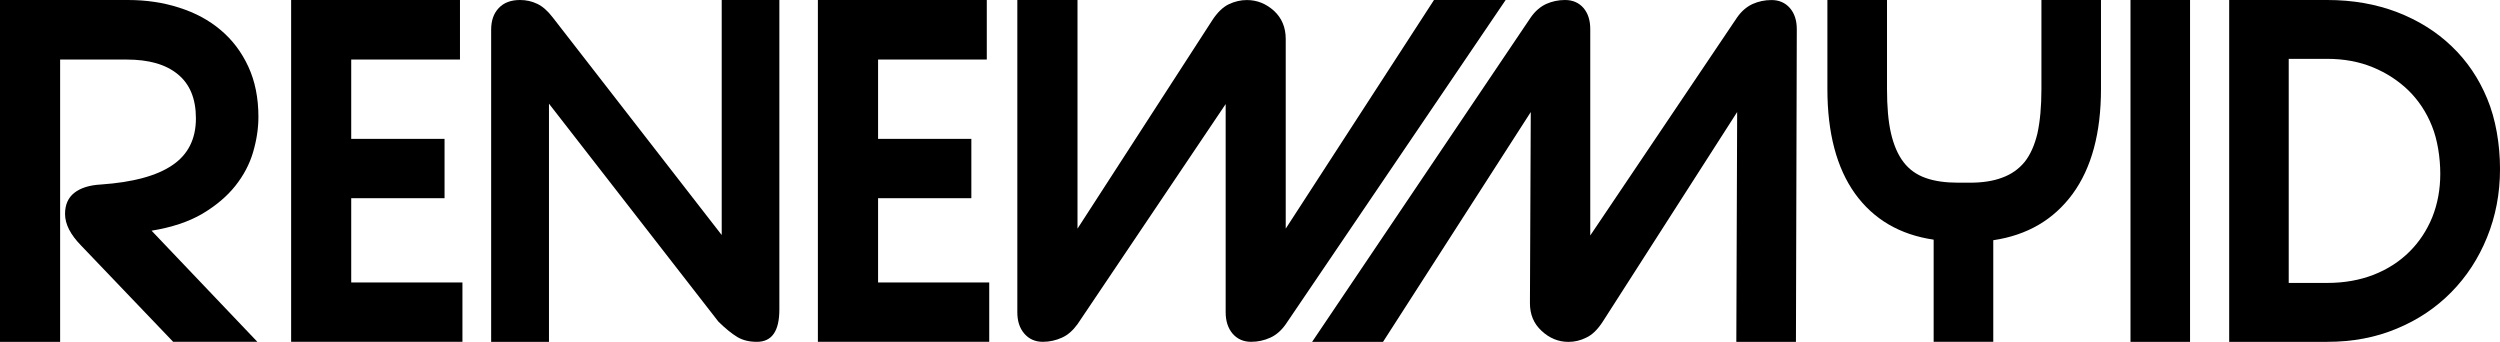
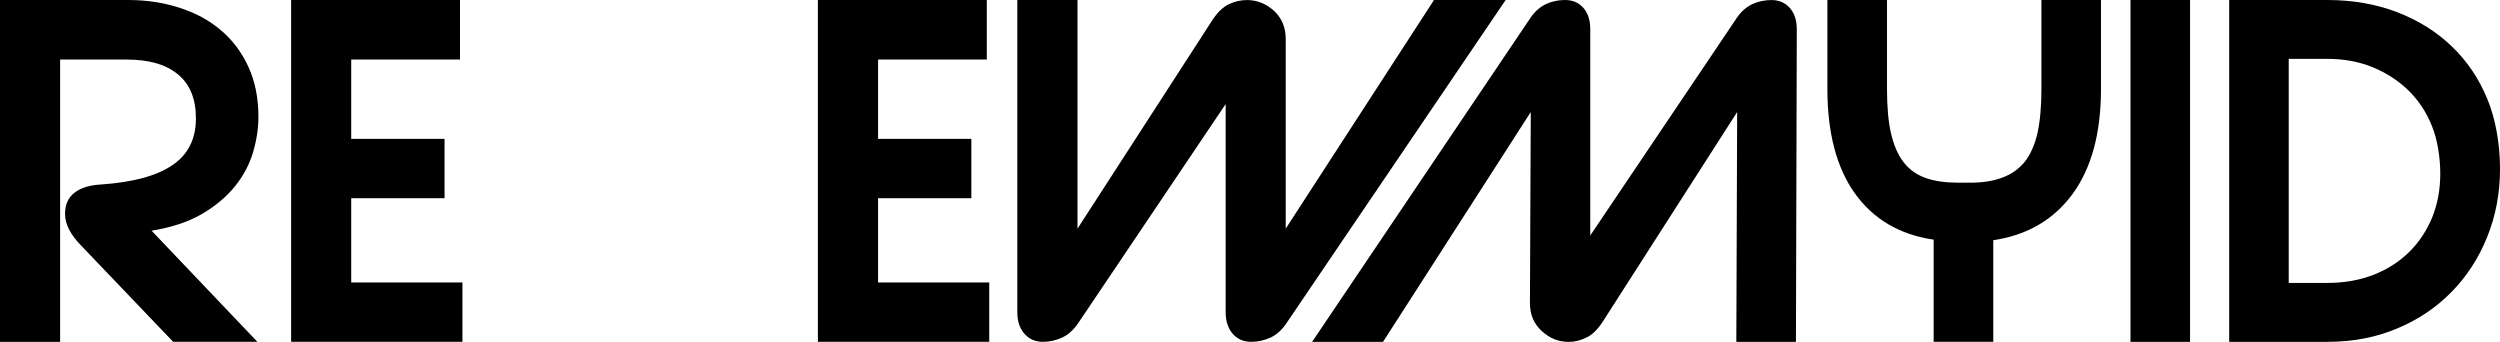
<svg xmlns="http://www.w3.org/2000/svg" width="117" height="16" viewBox="0 0 117 16" fill="none">
  <path d="M12.045 15.997H8.104L3.808 11.504C3.294 10.982 3.044 10.489 3.044 10.011C3.044 9.581 3.19 9.251 3.479 9.024C3.772 8.795 4.186 8.663 4.733 8.634C6.217 8.53 7.327 8.233 8.061 7.734C8.799 7.239 9.169 6.508 9.169 5.539C9.169 4.622 8.885 3.933 8.321 3.475C7.759 3.011 6.962 2.787 5.925 2.787H2.814V15.998H0V0H5.989C6.845 0 7.644 0.119 8.388 0.359C9.131 0.596 9.777 0.94 10.324 1.403C10.875 1.864 11.306 2.437 11.62 3.115C11.937 3.798 12.094 4.586 12.094 5.472C12.094 6.012 12.009 6.557 11.845 7.119C11.679 7.686 11.402 8.207 11.013 8.699C10.623 9.188 10.109 9.625 9.468 10.005C8.832 10.378 8.04 10.643 7.093 10.796L12.045 15.997Z" fill="black" />
  <path d="M21.642 15.997H13.625V0H21.527V2.785H16.437V6.499H20.805V9.277H16.437V13.22H21.642V15.997Z" fill="black" />
-   <path d="M33.621 15.052L25.692 4.852V15.998H22.986V1.39C22.986 0.963 23.105 0.624 23.341 0.378C23.573 0.128 23.907 0 24.339 0C24.628 0 24.894 0.06 25.141 0.179C25.387 0.292 25.632 0.507 25.871 0.82L33.776 11V0H36.474V14.482C36.474 15.495 36.126 15.998 35.419 15.998C35.071 15.998 34.769 15.927 34.507 15.773C34.248 15.615 33.95 15.375 33.621 15.052Z" fill="black" />
  <path d="M46.296 15.997H38.277V0H46.182V2.785H41.094V6.499H45.459V9.277H41.094V13.22H46.296V15.997Z" fill="black" />
  <path d="M60.174 15.172C59.97 15.463 59.724 15.682 59.444 15.805C59.168 15.93 58.873 15.997 58.554 15.997C58.195 15.997 57.906 15.867 57.688 15.618C57.471 15.36 57.361 15.029 57.361 14.615V4.87L50.427 15.172C50.216 15.463 49.973 15.682 49.692 15.805C49.416 15.93 49.12 15.997 48.803 15.997C48.446 15.997 48.159 15.867 47.942 15.618C47.718 15.36 47.611 15.029 47.611 14.615V0H50.427V10.7L56.731 0.953C56.969 0.586 57.229 0.333 57.508 0.198C57.786 0.067 58.066 0.002 58.353 0.002C58.835 0.002 59.257 0.175 59.629 0.512C59.992 0.851 60.172 1.289 60.172 1.824V10.7L67.111 0H70.464L60.174 15.172Z" fill="black" />
  <path d="M71.64 0.814C71.846 0.518 72.092 0.31 72.367 0.183C72.638 0.063 72.932 0 73.241 0C73.604 0 73.889 0.125 74.106 0.372C74.321 0.624 74.424 0.952 74.424 1.366V11.021L81.297 0.815C81.503 0.52 81.749 0.312 82.027 0.185C82.298 0.065 82.593 0.002 82.906 0.002C83.261 0.002 83.546 0.127 83.764 0.373C83.983 0.625 84.09 0.953 84.09 1.367L84.05 16H81.26L81.299 5.243L75.013 15.047C74.774 15.42 74.516 15.67 74.244 15.797C73.966 15.937 73.688 16 73.405 16C72.93 16 72.511 15.825 72.147 15.485C71.78 15.149 71.601 14.719 71.601 14.188L71.64 5.243L64.725 16H61.406L71.64 0.814Z" fill="black" />
  <path d="M98.326 0V4.165C98.326 6.218 97.887 7.856 97.003 9.069C96.117 10.279 94.878 11.007 93.285 11.242V15.997H90.495V11.216C88.905 10.984 87.678 10.258 86.815 9.061C85.952 7.855 85.522 6.219 85.522 4.165V0H88.312V4.165C88.312 4.99 88.37 5.674 88.498 6.237C88.628 6.794 88.822 7.247 89.09 7.593C89.359 7.941 89.703 8.183 90.125 8.33C90.554 8.483 91.062 8.55 91.66 8.55H92.191C92.771 8.55 93.277 8.475 93.696 8.316C94.124 8.163 94.474 7.916 94.75 7.582C95.021 7.242 95.221 6.793 95.353 6.237C95.475 5.674 95.539 4.99 95.539 4.165V0H98.326Z" fill="black" />
  <path d="M99.707 15.997V0H102.494V15.998H99.707V15.997Z" fill="black" />
  <path d="M104.326 15.997V0H108.918C110.113 0 111.199 0.193 112.187 0.57C113.178 0.953 114.033 1.486 114.744 2.171C115.459 2.856 116.01 3.672 116.401 4.618C116.799 5.565 117.001 6.765 117.001 7.91C117.001 9.058 116.794 10.123 116.394 11.107C115.995 12.091 115.439 12.945 114.721 13.675C114.006 14.4 113.158 14.972 112.166 15.381C111.178 15.797 110.092 15.998 108.916 15.998H104.326V15.997ZM107.112 2.754V13.241H108.916C109.707 13.241 110.432 13.113 111.086 12.859C111.738 12.603 112.291 12.246 112.756 11.786C113.216 11.331 113.574 10.791 113.829 10.17C114.08 9.54 114.205 8.865 114.205 8.131C114.205 7.382 114.075 6.534 113.814 5.896C113.558 5.256 113.193 4.703 112.724 4.24C112.249 3.78 111.697 3.417 111.051 3.15C110.405 2.884 109.692 2.754 108.915 2.754H107.112Z" fill="black" />
</svg>